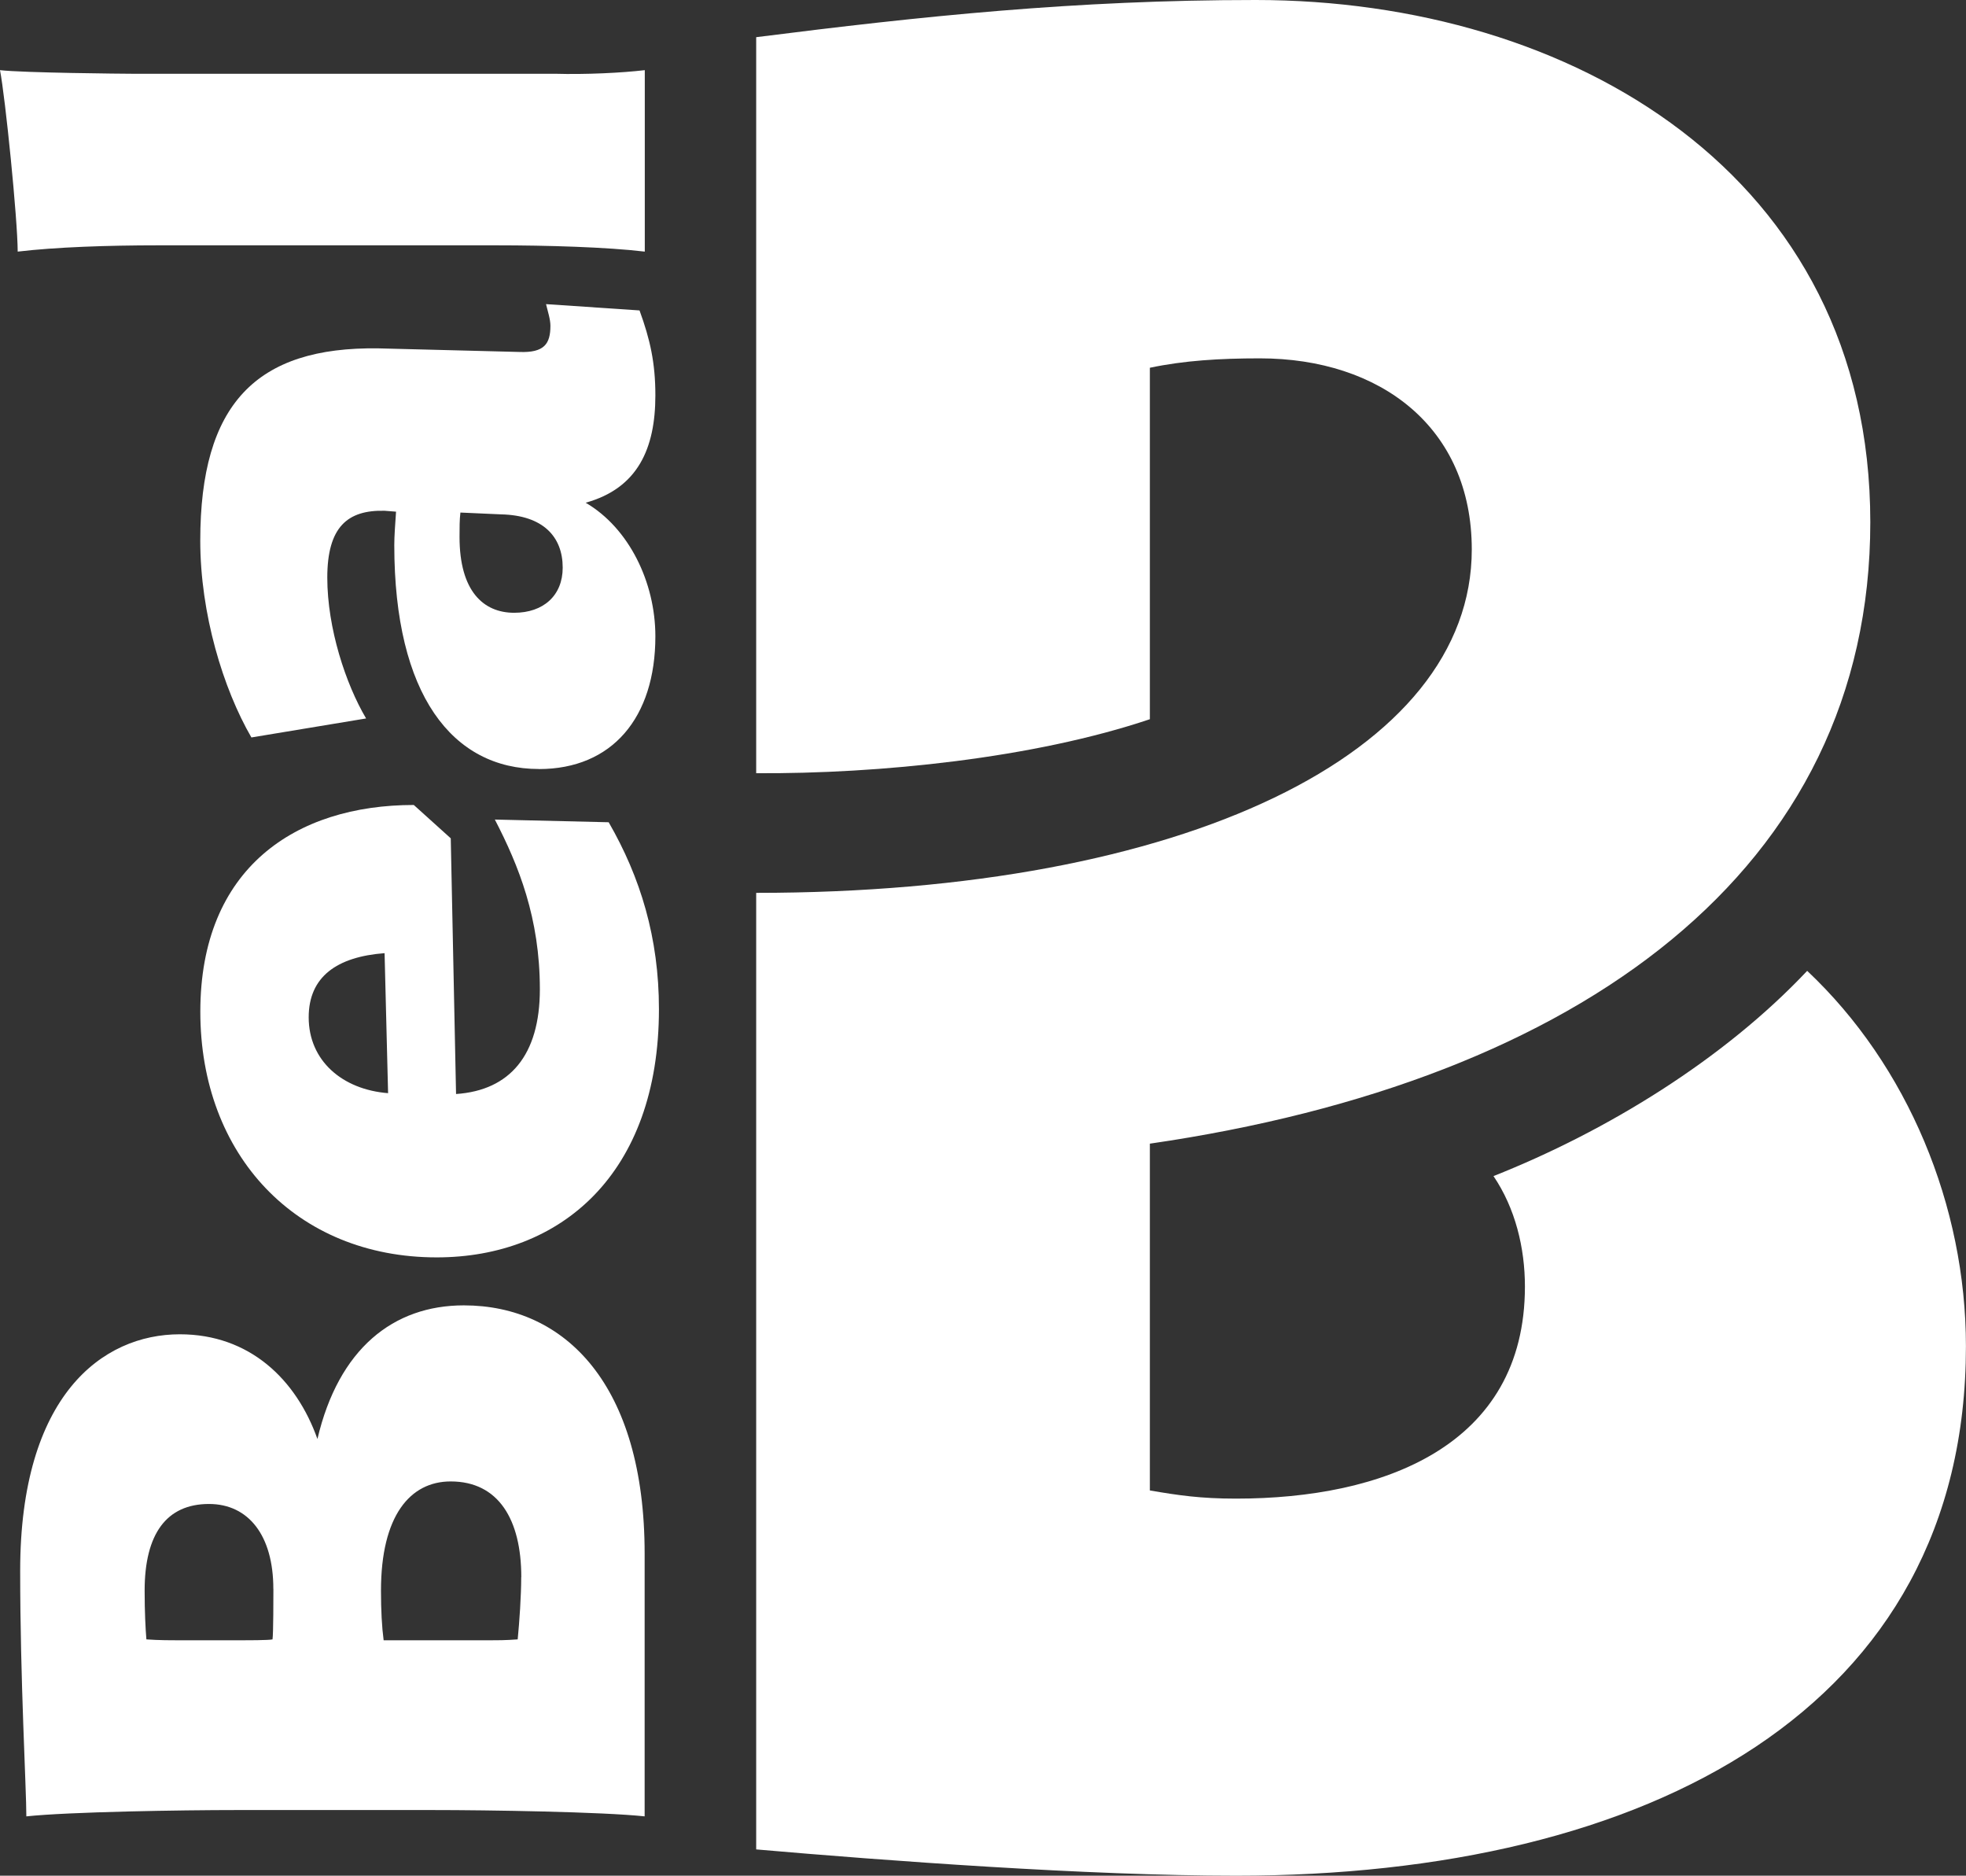
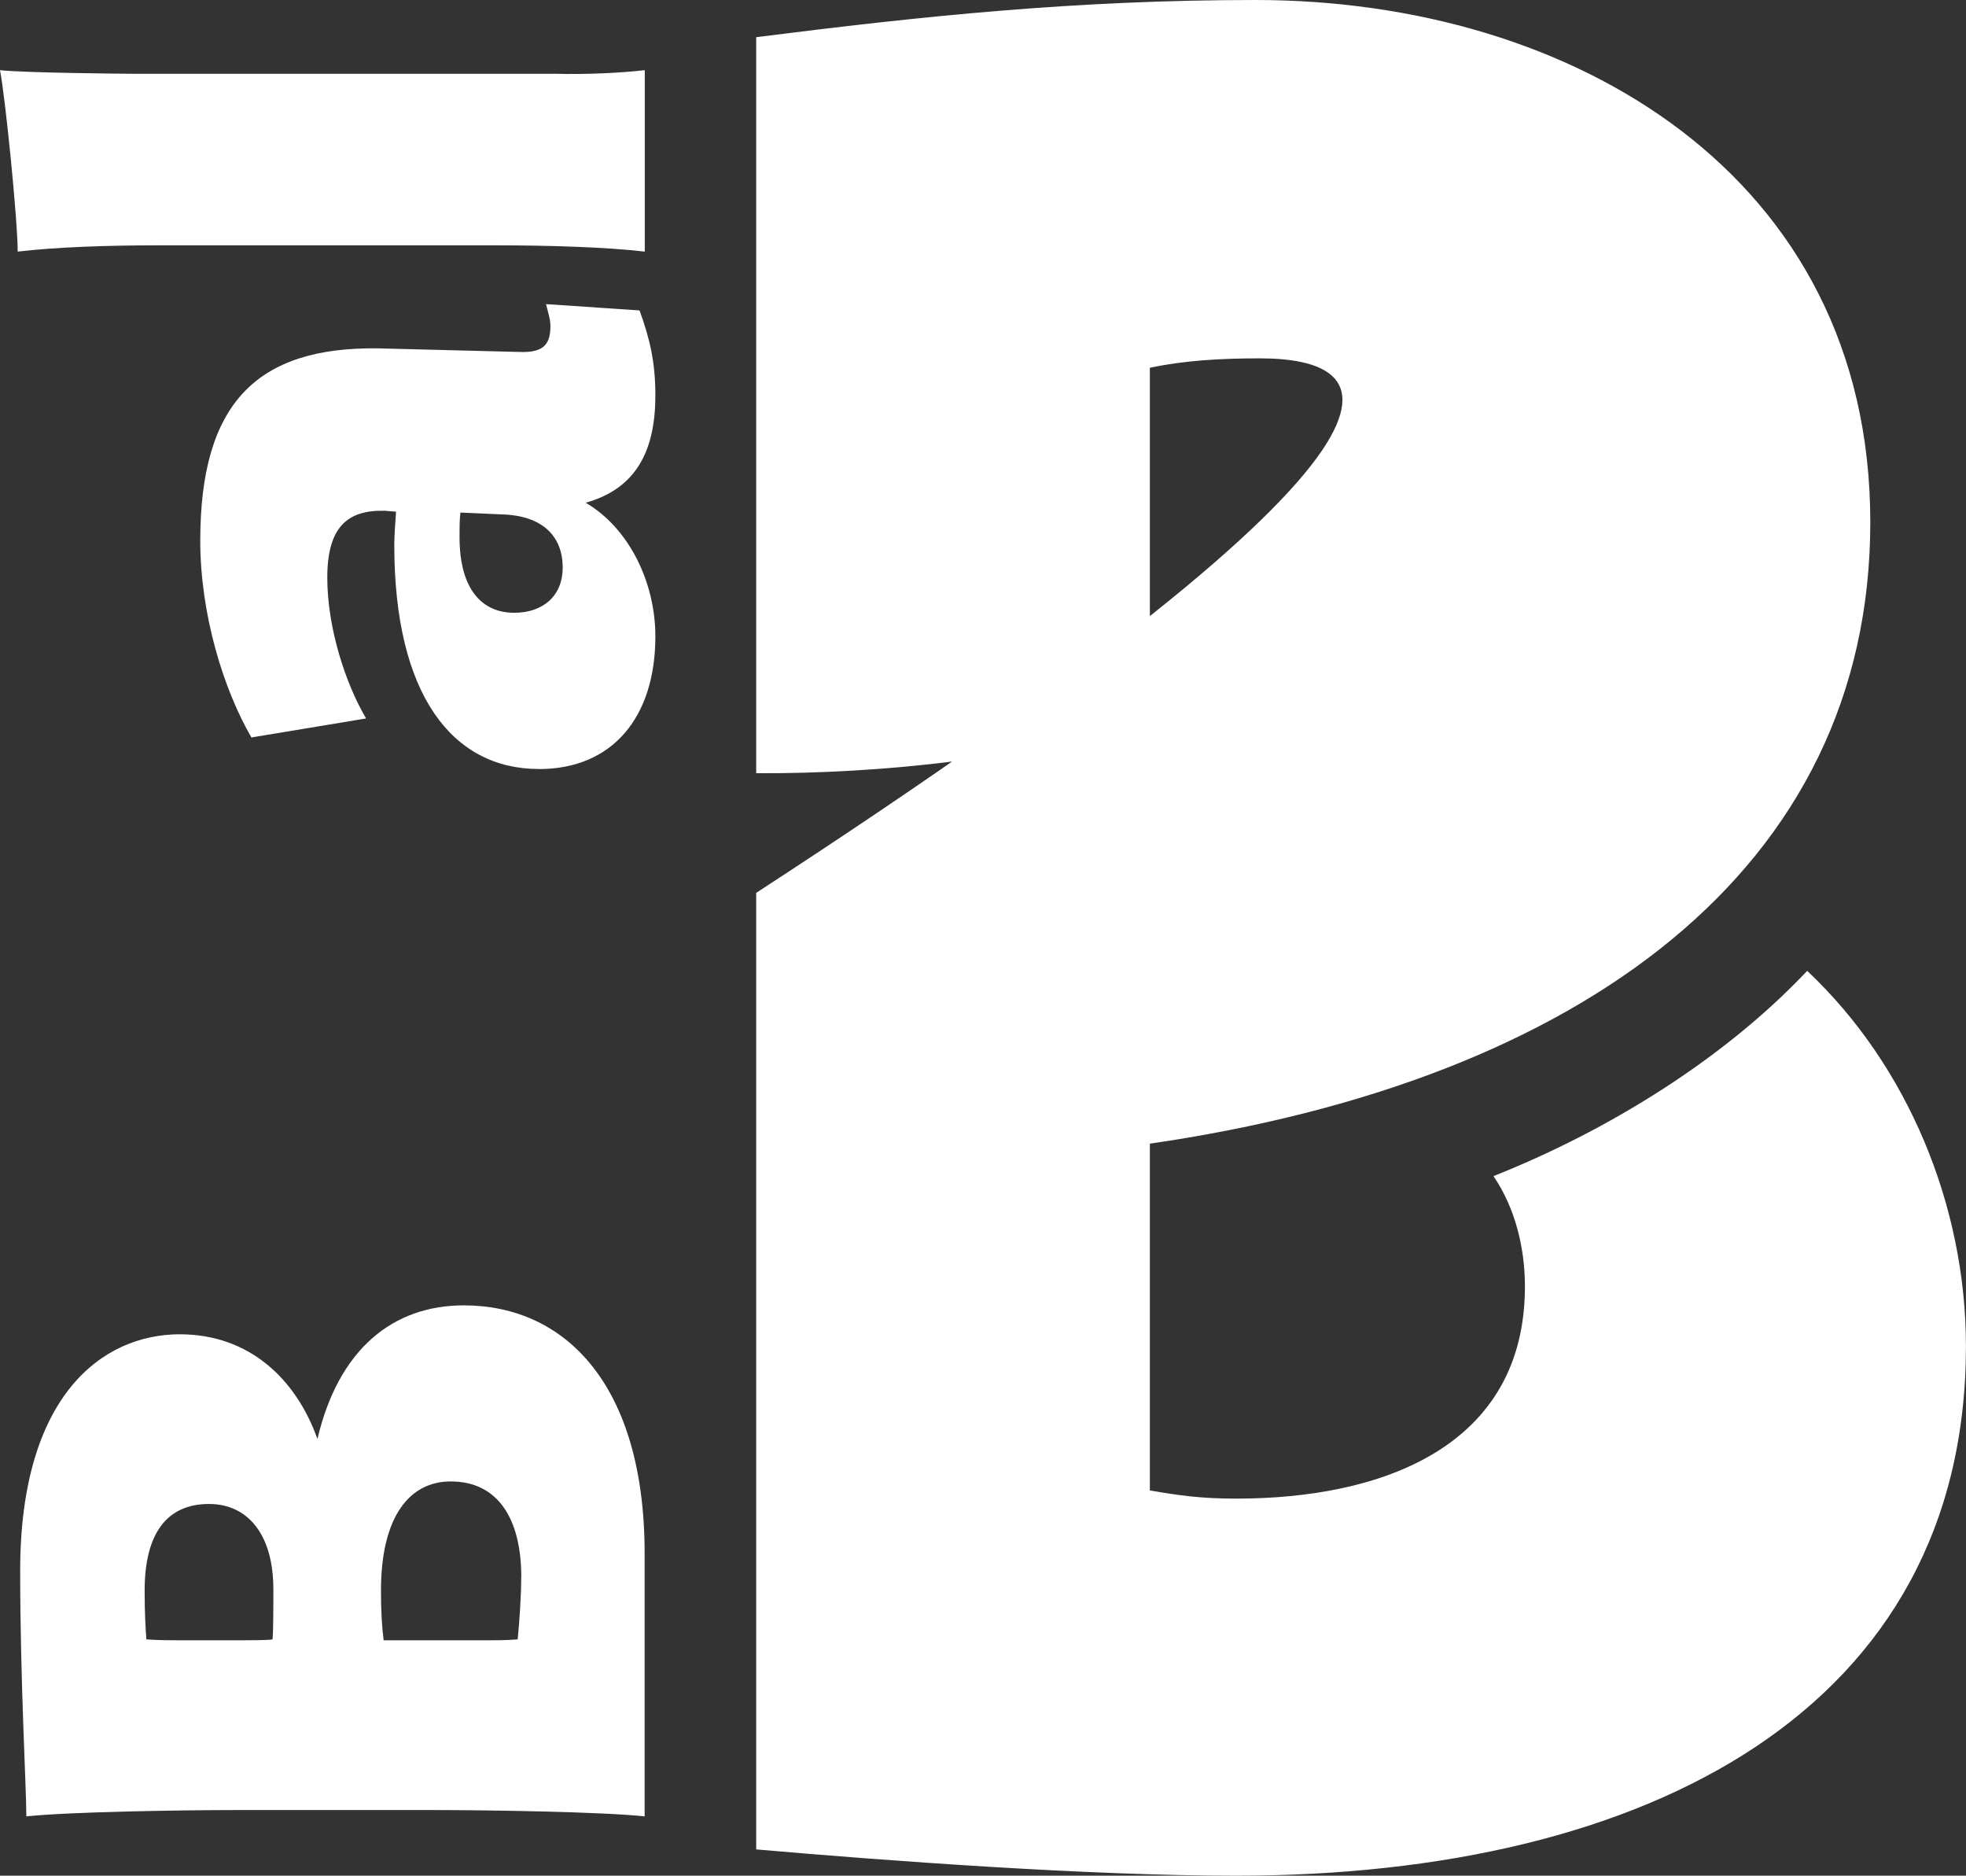
<svg xmlns="http://www.w3.org/2000/svg" fill="none" viewBox="0 0 65 62" height="62" width="65">
  <rect x="0" y="0" width="65" height="62" fill="#333333" stroke="none" />
  <g clip-path="url(#clip0_358_3478)" id="a">
-     <path fill="white" d="M59.748 32.09C63.074 35.218 64.998 39.859 64.998 44.499C64.998 56.461 54.519 62 40.87 62C35.974 62 29.307 61.506 25.001 61.131V29.513C39.138 29.513 48.66 24.902 48.66 18.162C48.66 14.13 45.642 11.845 41.651 11.845C40.331 11.845 39.15 11.917 38.017 12.156V23.773C34.181 25.064 29.067 25.583 25.001 25.558V1.229C30.474 0.536 35.55 0 41.515 0C51.953 0 61.836 5.78 61.836 17.26C61.836 28.741 52.246 35.735 38.017 37.803V49.266C38.958 49.427 39.689 49.536 40.868 49.536C45.71 49.536 50.417 47.811 50.417 42.525C50.417 41.249 50.099 39.938 49.378 38.875C53.136 37.386 56.994 35.015 59.748 32.092" id="Vector" />
+     <path fill="white" d="M59.748 32.09C63.074 35.218 64.998 39.859 64.998 44.499C64.998 56.461 54.519 62 40.87 62C35.974 62 29.307 61.506 25.001 61.131V29.513C48.66 14.13 45.642 11.845 41.651 11.845C40.331 11.845 39.15 11.917 38.017 12.156V23.773C34.181 25.064 29.067 25.583 25.001 25.558V1.229C30.474 0.536 35.55 0 41.515 0C51.953 0 61.836 5.78 61.836 17.26C61.836 28.741 52.246 35.735 38.017 37.803V49.266C38.958 49.427 39.689 49.536 40.868 49.536C45.71 49.536 50.417 47.811 50.417 42.525C50.417 41.249 50.099 39.938 49.378 38.875C53.136 37.386 56.994 35.015 59.748 32.092" id="Vector" />
    <path fill="white" d="M17.235 52.131C17.235 50.222 16.478 48.968 14.901 48.968C13.559 48.968 12.596 50.102 12.596 52.578C12.596 53.233 12.625 53.772 12.684 54.219H16.153C16.444 54.219 16.706 54.219 17.116 54.189C17.174 53.593 17.232 52.757 17.232 52.131M9.037 52.518C9.037 50.758 8.219 49.713 6.909 49.713C5.509 49.713 4.782 50.698 4.782 52.578C4.782 53.295 4.811 53.832 4.84 54.189C5.247 54.219 5.687 54.219 5.949 54.219H7.931C8.135 54.219 8.894 54.219 9.01 54.189C9.039 54.01 9.039 52.757 9.039 52.518M21.316 60.039C19.916 59.89 16.182 59.83 14.287 59.83H7.841C5.975 59.83 2.271 59.89 0.871 60.039C0.871 59.112 0.667 55.532 0.667 51.922C0.667 46.133 3.379 44.104 5.946 44.104C8.251 44.104 9.796 45.596 10.495 47.565C11.196 44.581 13.004 43.148 15.335 43.148C18.688 43.148 21.313 45.775 21.313 51.354V60.039H21.316Z" id="Vector_2" />
-     <path fill="white" d="M12.715 31.506C11.14 31.626 10.206 32.283 10.206 33.627C10.206 35.059 11.315 36.015 12.831 36.134L12.715 31.509V31.506ZM14.903 27.715L15.078 36.162C16.856 36.042 17.849 34.878 17.849 32.701C17.849 30.342 17.148 28.611 16.361 27.09L20.124 27.179C21.175 28.999 21.786 31 21.786 33.356C21.786 38.818 18.521 41.562 14.438 41.562C9.801 41.562 6.623 38.19 6.623 33.443C6.623 28.696 9.772 26.608 13.681 26.608L14.906 27.713L14.903 27.715Z" id="Vector_3" />
    <path fill="white" d="M16.563 17.002L15.222 16.942C15.193 17.181 15.193 17.449 15.193 17.747C15.193 19.537 15.979 20.255 17 20.255C17.963 20.255 18.604 19.688 18.604 18.762C18.604 17.747 17.963 17.032 16.563 17.002ZM17.817 25.419C14.96 25.419 13.036 22.971 13.036 18.017C13.036 17.72 13.065 17.332 13.094 16.913L12.715 16.883C11.49 16.853 10.821 17.419 10.821 19.093C10.821 20.766 11.432 22.613 12.104 23.748L8.312 24.376C7.378 22.765 6.621 20.287 6.621 17.871C6.621 13.365 8.458 11.456 12.512 11.515L17.177 11.634C17.995 11.664 18.198 11.366 18.198 10.768C18.198 10.559 18.111 10.291 18.053 10.053L21.144 10.261C21.493 11.217 21.668 11.992 21.668 13.067C21.668 14.827 21.085 16.14 19.363 16.617C20.792 17.451 21.668 19.244 21.668 21.034C21.668 23.72 20.239 25.421 17.817 25.421" id="Vector_4" />
    <path fill="white" d="M21.318 8.317C20.064 8.168 18.111 8.109 16.391 8.109H5.25C3.559 8.109 1.839 8.168 0.585 8.317C0.582 7.242 0.175 3.215 0 2.319C0.757 2.408 4.112 2.438 4.345 2.438H18.344C19.365 2.468 20.561 2.408 21.318 2.319V8.317Z" id="Vector_5" />
  </g>
  <defs>
    <clipPath id="clip0_358_3478">
      <rect fill="white" height="62" width="65" />
    </clipPath>
  </defs>
</svg>